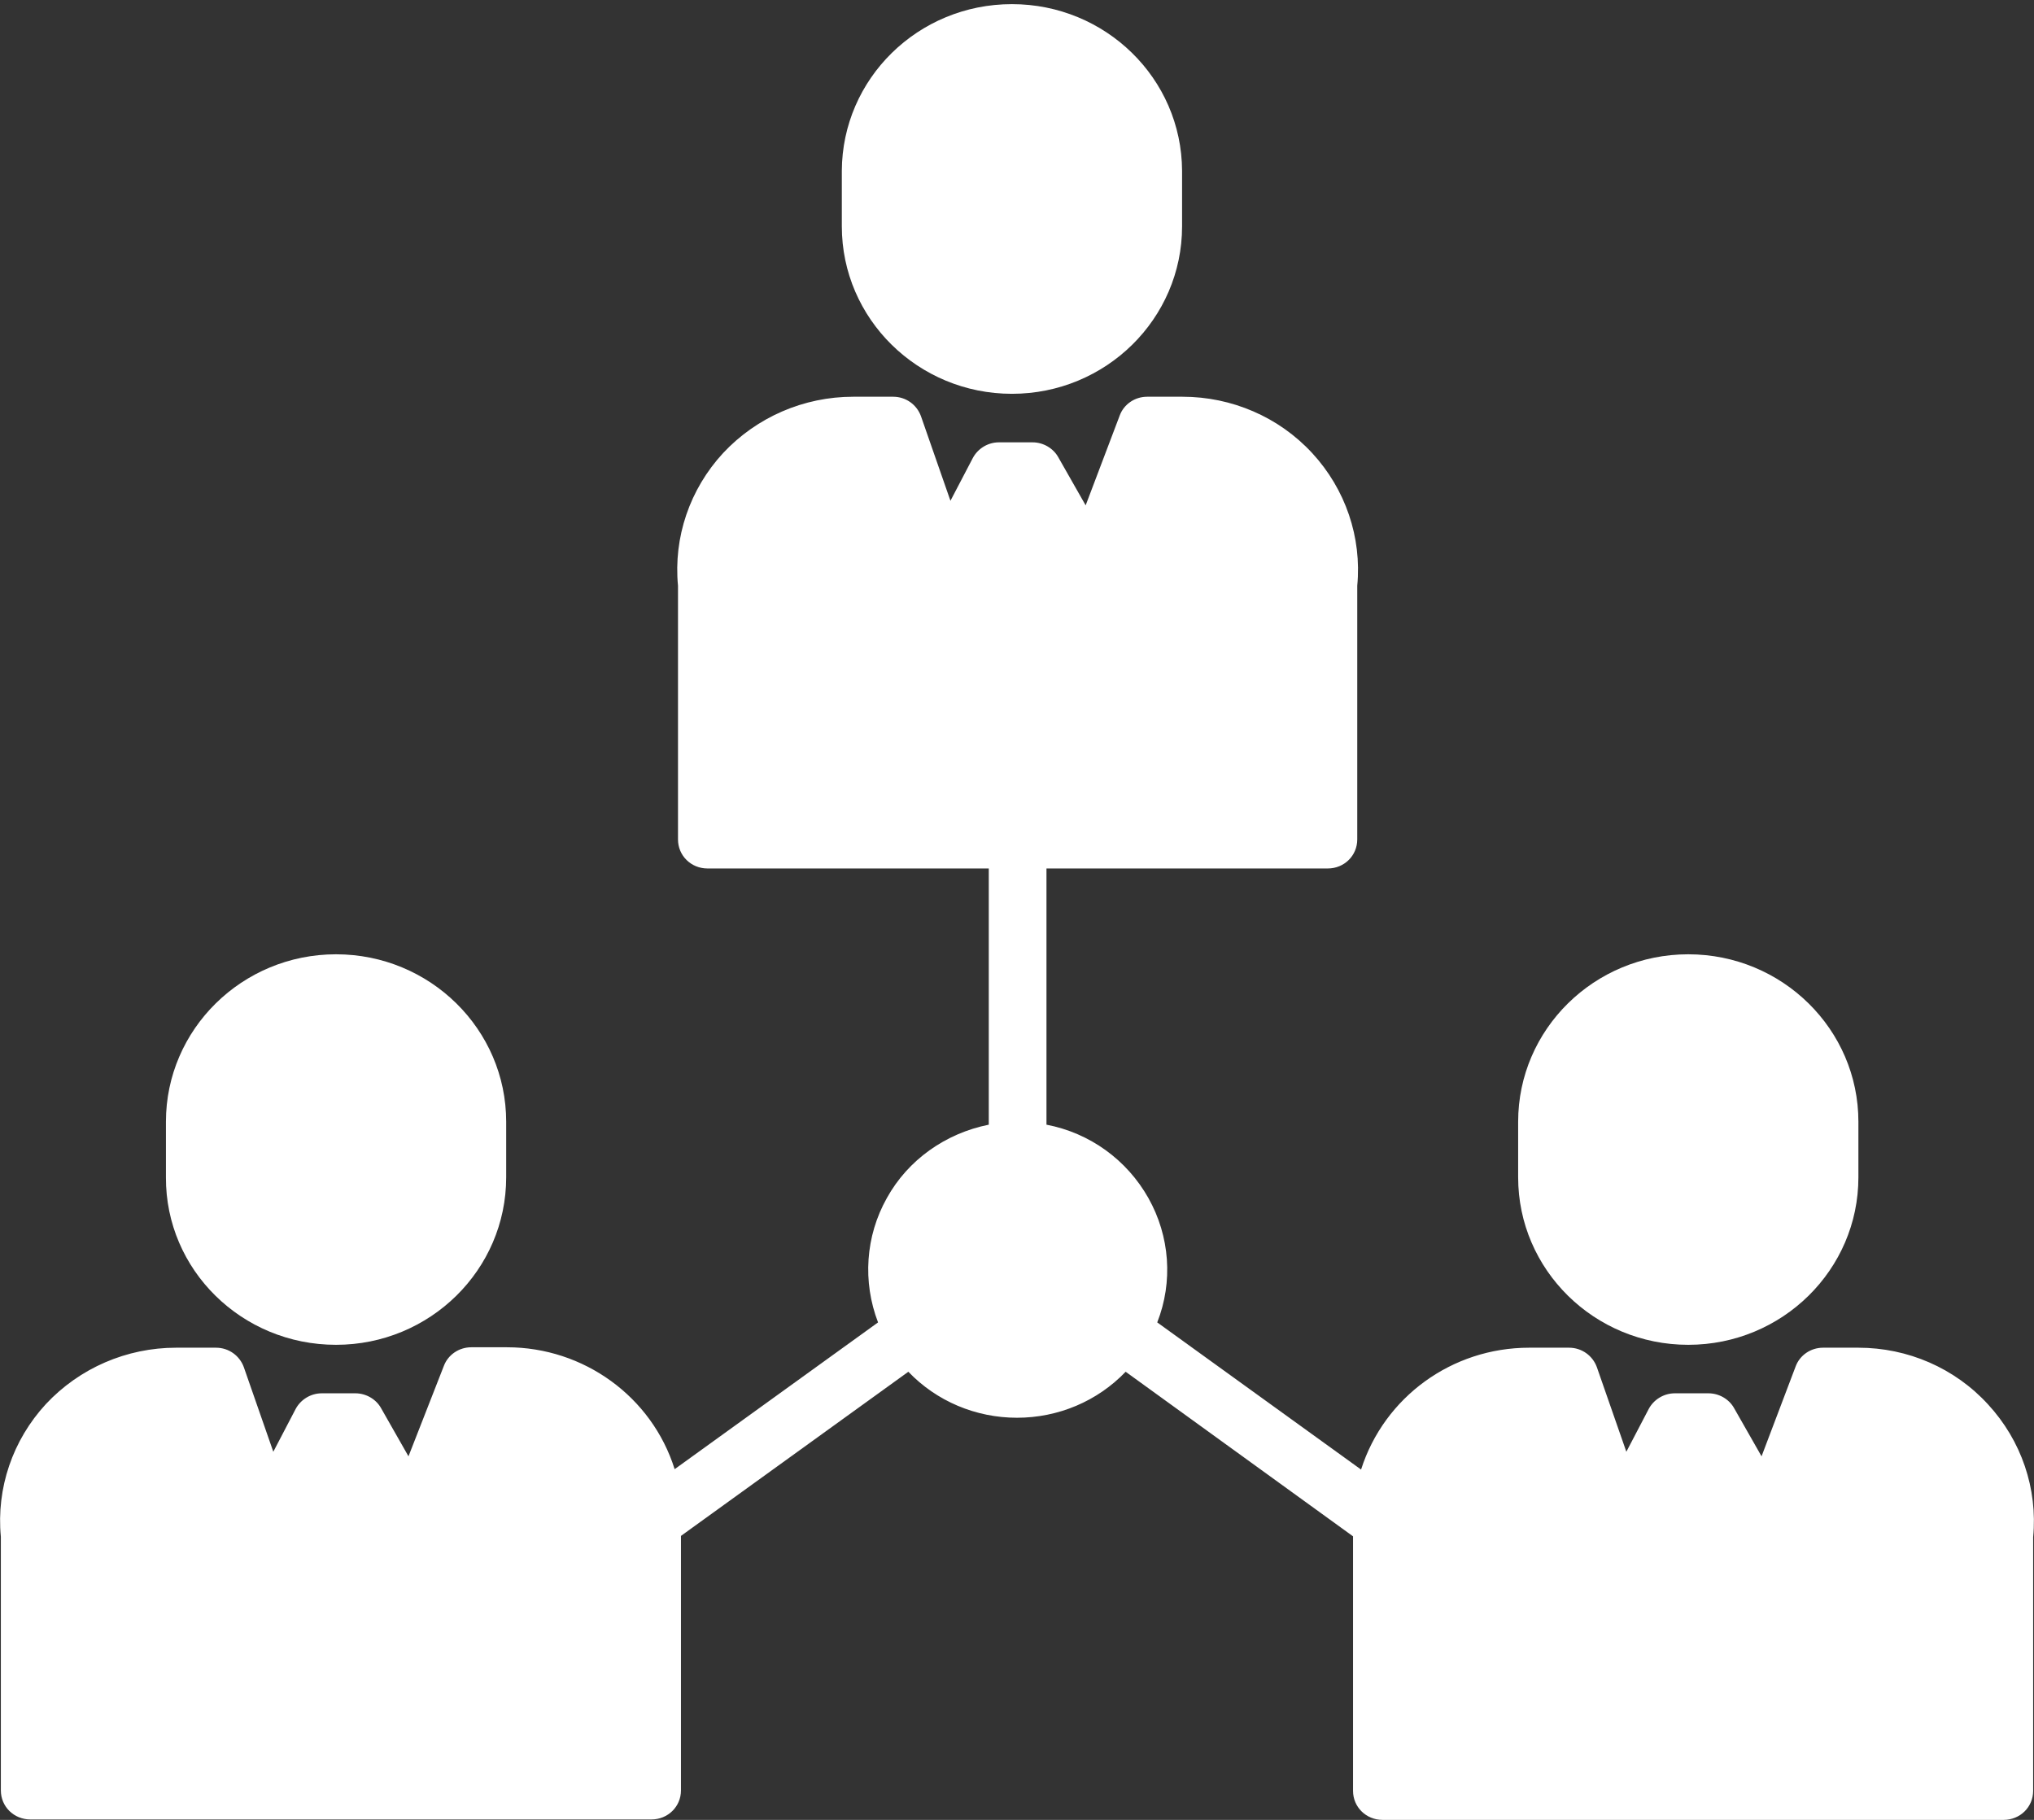
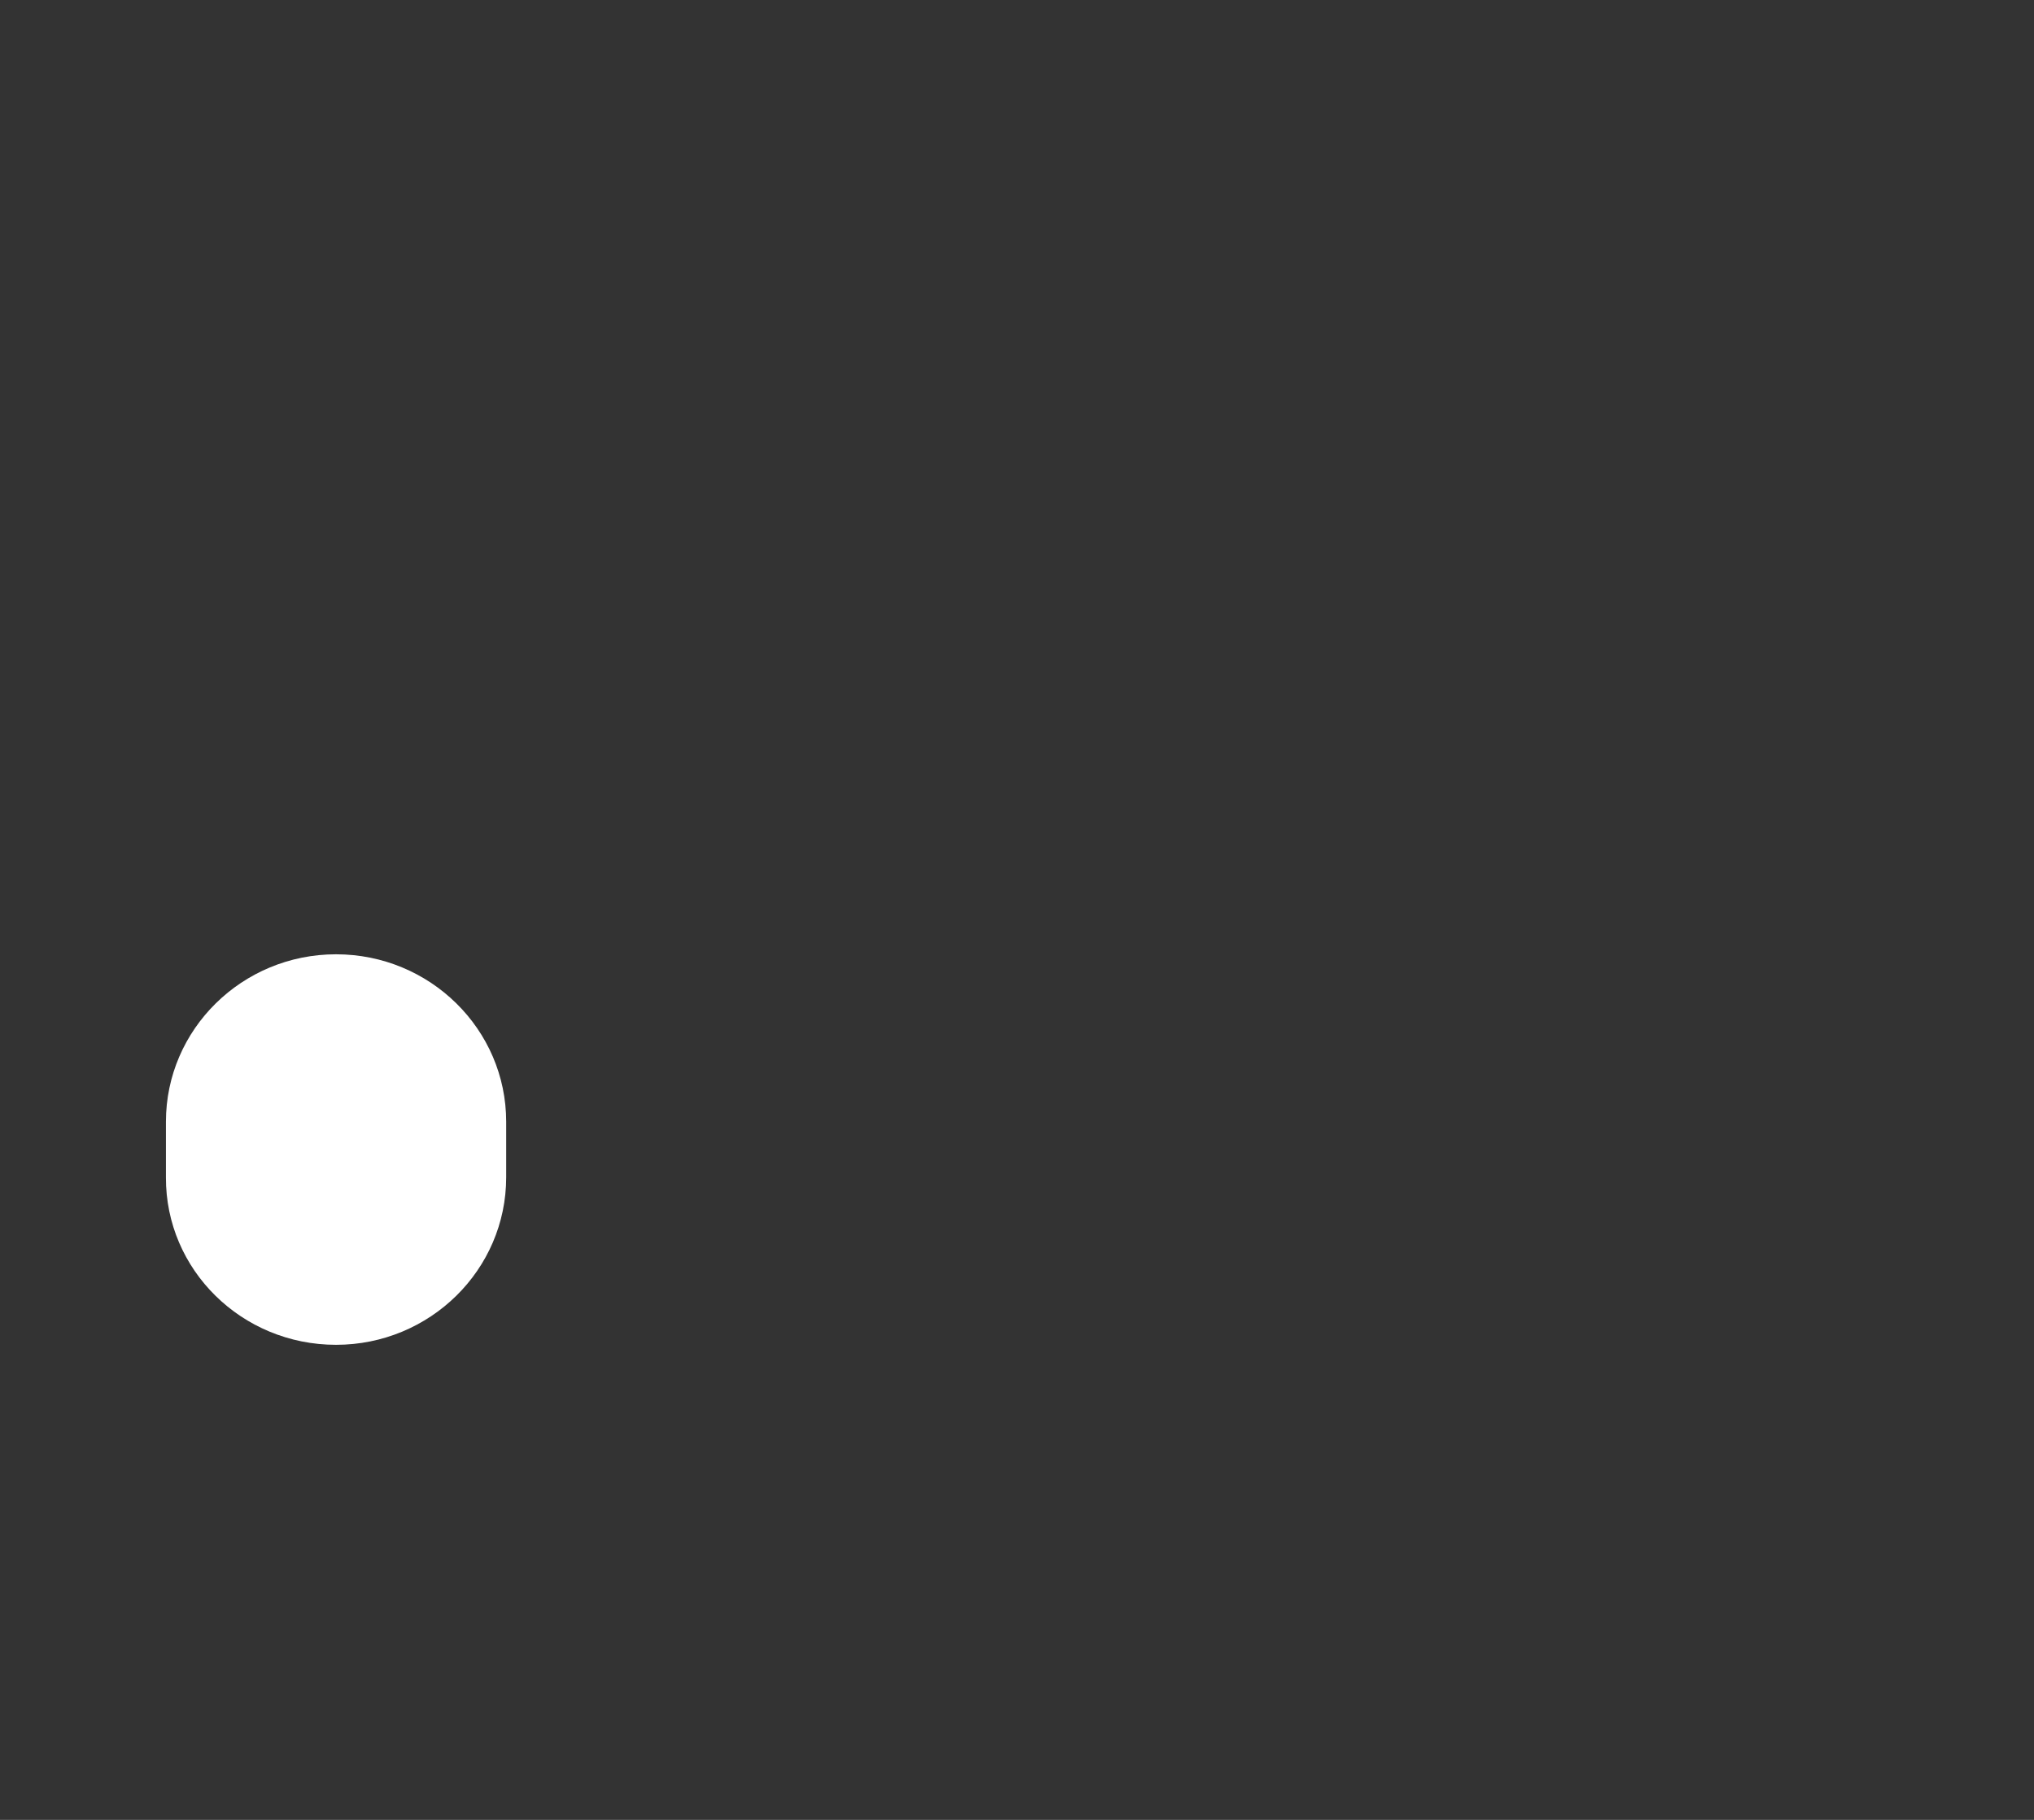
<svg xmlns="http://www.w3.org/2000/svg" width="57" height="51" viewBox="0 0 57 51" fill="none">
  <rect x="0" y="0" width="57" height="51" fill="#333333" stroke="none" />
  <g clip-path="url(#clip0)">
-     <path d="M28.358 11.036C30.99 11.036 33.126 8.934 33.126 6.343V4.786C33.114 2.196 30.978 0.116 28.358 0.116C25.727 0.116 23.602 2.207 23.591 4.786V6.343C23.591 8.934 25.727 11.036 28.358 11.036Z" fill="white" />
    <path d="M9.417 37.687C12.049 37.687 14.185 35.584 14.185 32.993V31.436C14.185 28.846 12.049 26.743 9.417 26.743C6.786 26.743 4.65 28.846 4.65 31.436V32.993C4.638 35.584 6.774 37.687 9.417 37.687Z" fill="white" />
-     <path d="M47.311 37.687C49.943 37.687 52.079 35.584 52.079 32.993V31.436C52.079 28.846 49.943 26.743 47.311 26.743C44.679 26.743 42.544 28.846 42.544 31.436V32.993C42.544 35.584 44.679 37.687 47.311 37.687Z" fill="white" />
-     <path d="M52.079 37.768H51.088C50.745 37.768 50.438 37.977 50.321 38.291L49.365 40.812L48.597 39.464C48.456 39.208 48.173 39.046 47.878 39.046H46.934C46.627 39.046 46.343 39.22 46.202 39.487L45.576 40.684L44.75 38.314C44.632 37.989 44.325 37.768 43.971 37.768H42.85C40.691 37.768 38.791 39.15 38.142 41.183L32.43 37.059C32.878 35.921 32.784 34.643 32.182 33.574C31.58 32.505 30.542 31.75 29.326 31.518V24.338H37.209C37.67 24.338 38.035 23.978 38.035 23.525V16.415C38.165 15.056 37.705 13.708 36.773 12.698C35.84 11.687 34.519 11.118 33.138 11.118H32.147C31.804 11.118 31.497 11.327 31.38 11.64L30.424 14.162L29.657 12.814C29.515 12.558 29.232 12.396 28.937 12.396H27.992C27.686 12.396 27.402 12.57 27.261 12.837L26.635 14.034L25.809 11.664C25.691 11.338 25.384 11.118 25.03 11.118H23.909C22.529 11.118 21.207 11.687 20.263 12.698C19.33 13.708 18.87 15.056 19 16.415V23.525C19 23.978 19.366 24.338 19.826 24.338H27.709V31.518C26.494 31.762 25.444 32.505 24.853 33.574C24.252 34.643 24.169 35.921 24.606 37.059L18.906 41.172C18.268 39.139 16.357 37.756 14.209 37.756H13.206C12.863 37.756 12.556 37.965 12.438 38.279L11.447 40.812L10.68 39.464C10.539 39.208 10.255 39.046 9.96 39.046H9.016C8.709 39.046 8.426 39.22 8.284 39.487L7.659 40.684L6.833 38.314C6.715 37.989 6.408 37.768 6.054 37.768H4.933C3.552 37.768 2.23 38.337 1.286 39.348C0.354 40.358 -0.106 41.706 0.024 43.065V50.175C0.024 50.628 0.389 50.988 0.85 50.988H18.256C18.717 50.988 19.083 50.628 19.083 50.175V43.065C19.083 43.054 19.083 43.054 19.083 43.042L25.455 38.442C26.246 39.267 27.343 39.731 28.5 39.731C29.657 39.731 30.754 39.267 31.545 38.442L37.917 43.054C37.917 43.065 37.917 43.065 37.917 43.077V50.187C37.917 50.64 38.283 51 38.743 51H56.15C56.611 51 56.976 50.64 56.976 50.187V43.077C57.106 41.718 56.646 40.37 55.714 39.359C54.781 38.337 53.46 37.768 52.079 37.768Z" fill="white" />
  </g>
  <defs>
    <clipPath id="clip0">
      <rect width="57" height="51" fill="white" />
    </clipPath>
  </defs>
</svg>